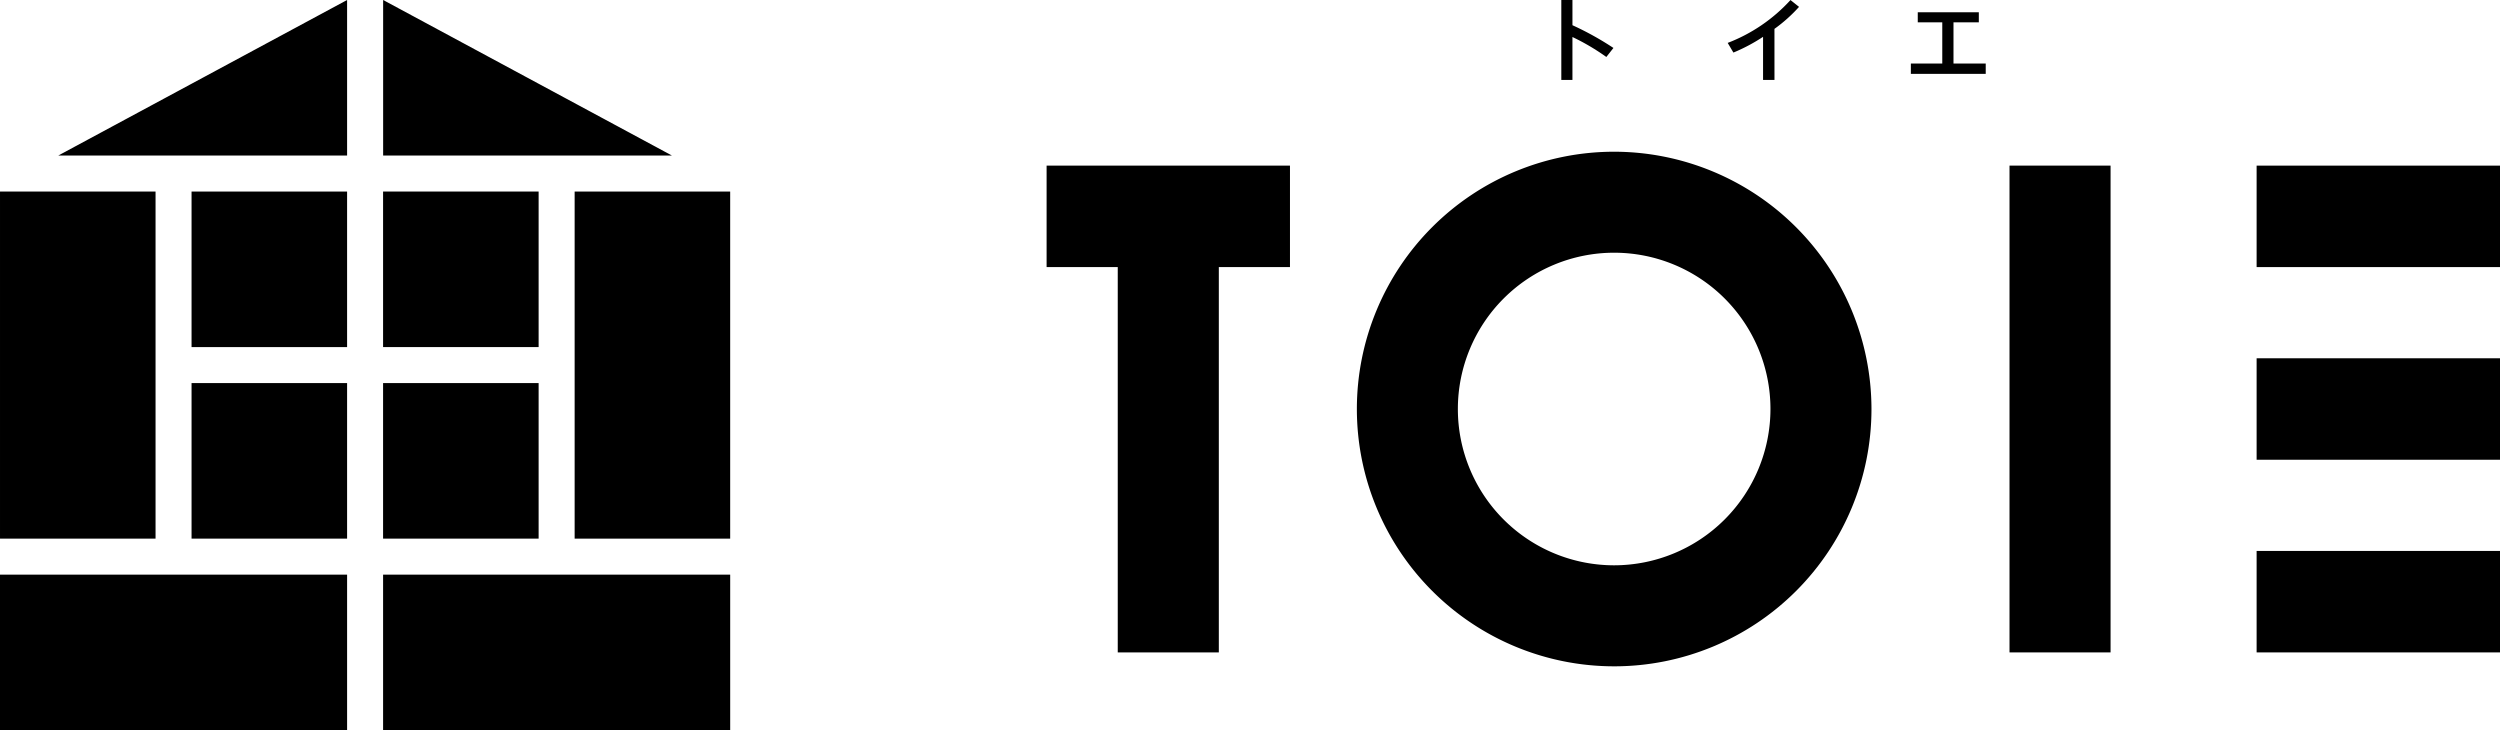
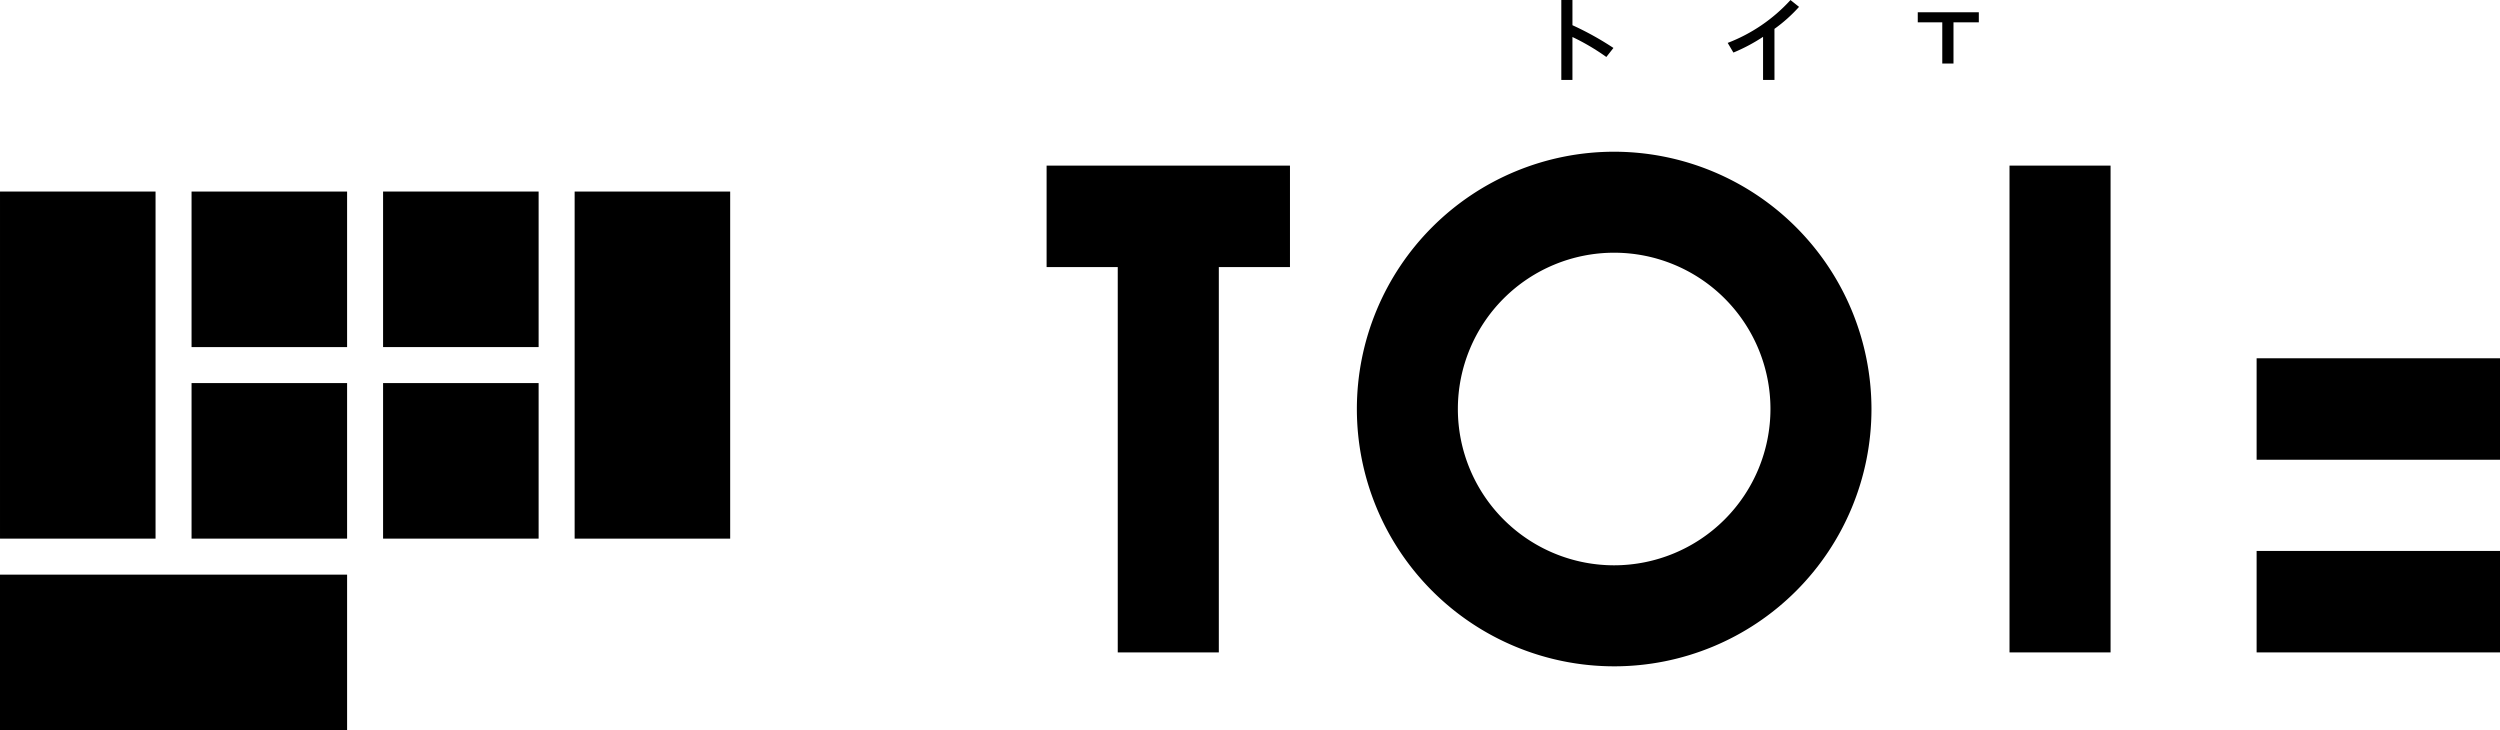
<svg xmlns="http://www.w3.org/2000/svg" width="277.596" height="81.078" viewBox="0 0 277.596 81.078">
  <defs>
    <clipPath id="clip-path">
      <rect id="長方形_14" data-name="長方形 14" width="277.596" height="81.078" />
    </clipPath>
  </defs>
  <g id="グループ_568" data-name="グループ 568" transform="translate(0 0)">
    <g id="グループ_1" data-name="グループ 1" transform="translate(0 0)" clip-path="url(#clip-path)">
      <path id="パス_1" data-name="パス 1" d="M99.746,7.959A28.57,28.57,0,1,0,128.316,36.53,28.6,28.6,0,0,0,99.746,7.959m0,45.924A17.355,17.355,0,1,1,117.1,36.53,17.375,17.375,0,0,1,99.746,53.883" transform="translate(79.489 8.888)" />
      <rect id="長方形_2" data-name="長方形 2" width="11.221" height="54.053" transform="translate(223.133 18.389)" />
      <path id="パス_2" data-name="パス 2" d="M54.9,19.954h7.9V62.741H74.023V19.954h7.9V8.688H54.9Z" transform="translate(61.313 9.702)" />
-       <rect id="長方形_3" data-name="長方形 3" width="27.025" height="11.266" transform="translate(250.571 18.391)" />
      <rect id="長方形_4" data-name="長方形 4" width="27.025" height="11.266" transform="translate(250.571 39.783)" />
      <rect id="長方形_5" data-name="長方形 5" width="27.025" height="11.266" transform="translate(250.571 61.176)" />
      <rect id="長方形_6" data-name="長方形 6" width="17.271" height="17.271" transform="translate(21.27 21.27)" />
      <rect id="長方形_7" data-name="長方形 7" width="17.271" height="17.271" transform="translate(21.27 42.537)" />
      <rect id="長方形_8" data-name="長方形 8" width="17.271" height="38.539" transform="translate(0.001 21.269)" />
      <rect id="長方形_9" data-name="長方形 9" width="38.541" height="17.271" transform="translate(0 63.807)" />
-       <path id="パス_3" data-name="パス 3" d="M3.055,17.273H35.129V0Z" transform="translate(3.412 -0.001)" />
      <rect id="長方形_10" data-name="長方形 10" width="17.271" height="17.271" transform="translate(42.537 21.268)" />
      <rect id="長方形_11" data-name="長方形 11" width="17.271" height="17.271" transform="translate(42.537 42.537)" />
      <rect id="長方形_12" data-name="長方形 12" width="17.271" height="38.539" transform="translate(63.807 21.27)" />
-       <rect id="長方形_13" data-name="長方形 13" width="38.541" height="17.271" transform="translate(42.538 63.807)" />
-       <path id="パス_4" data-name="パス 4" d="M20.1,0V17.273H52.169Z" transform="translate(22.443 -0.001)" />
      <path id="パス_5" data-name="パス 5" d="M87.686,5.328l-.787,1a24.89,24.89,0,0,0-3.764-2.218V8.876H81.9V0h1.236V2.8a33.4,33.4,0,0,1,4.551,2.525" transform="translate(91.466 -0.001)" />
      <path id="パス_6" data-name="パス 6" d="M95.822,8.87H94.554V4.084a19.444,19.444,0,0,1-3.292,1.748l-.635-1.073A18.291,18.291,0,0,0,97.6,0l.95.758a16.991,16.991,0,0,1-2.731,2.443Z" transform="translate(101.213 0.005)" />
-       <path id="パス_7" data-name="パス 7" d="M103.722,6.339V1.766H101V.642h6.78V1.766h-2.813V6.339h3.58V7.484h-8.313V6.339Z" transform="translate(111.945 0.717)" />
+       <path id="パス_7" data-name="パス 7" d="M103.722,6.339V1.766H101V.642h6.78V1.766h-2.813V6.339h3.58V7.484V6.339Z" transform="translate(111.945 0.717)" />
    </g>
  </g>
</svg>